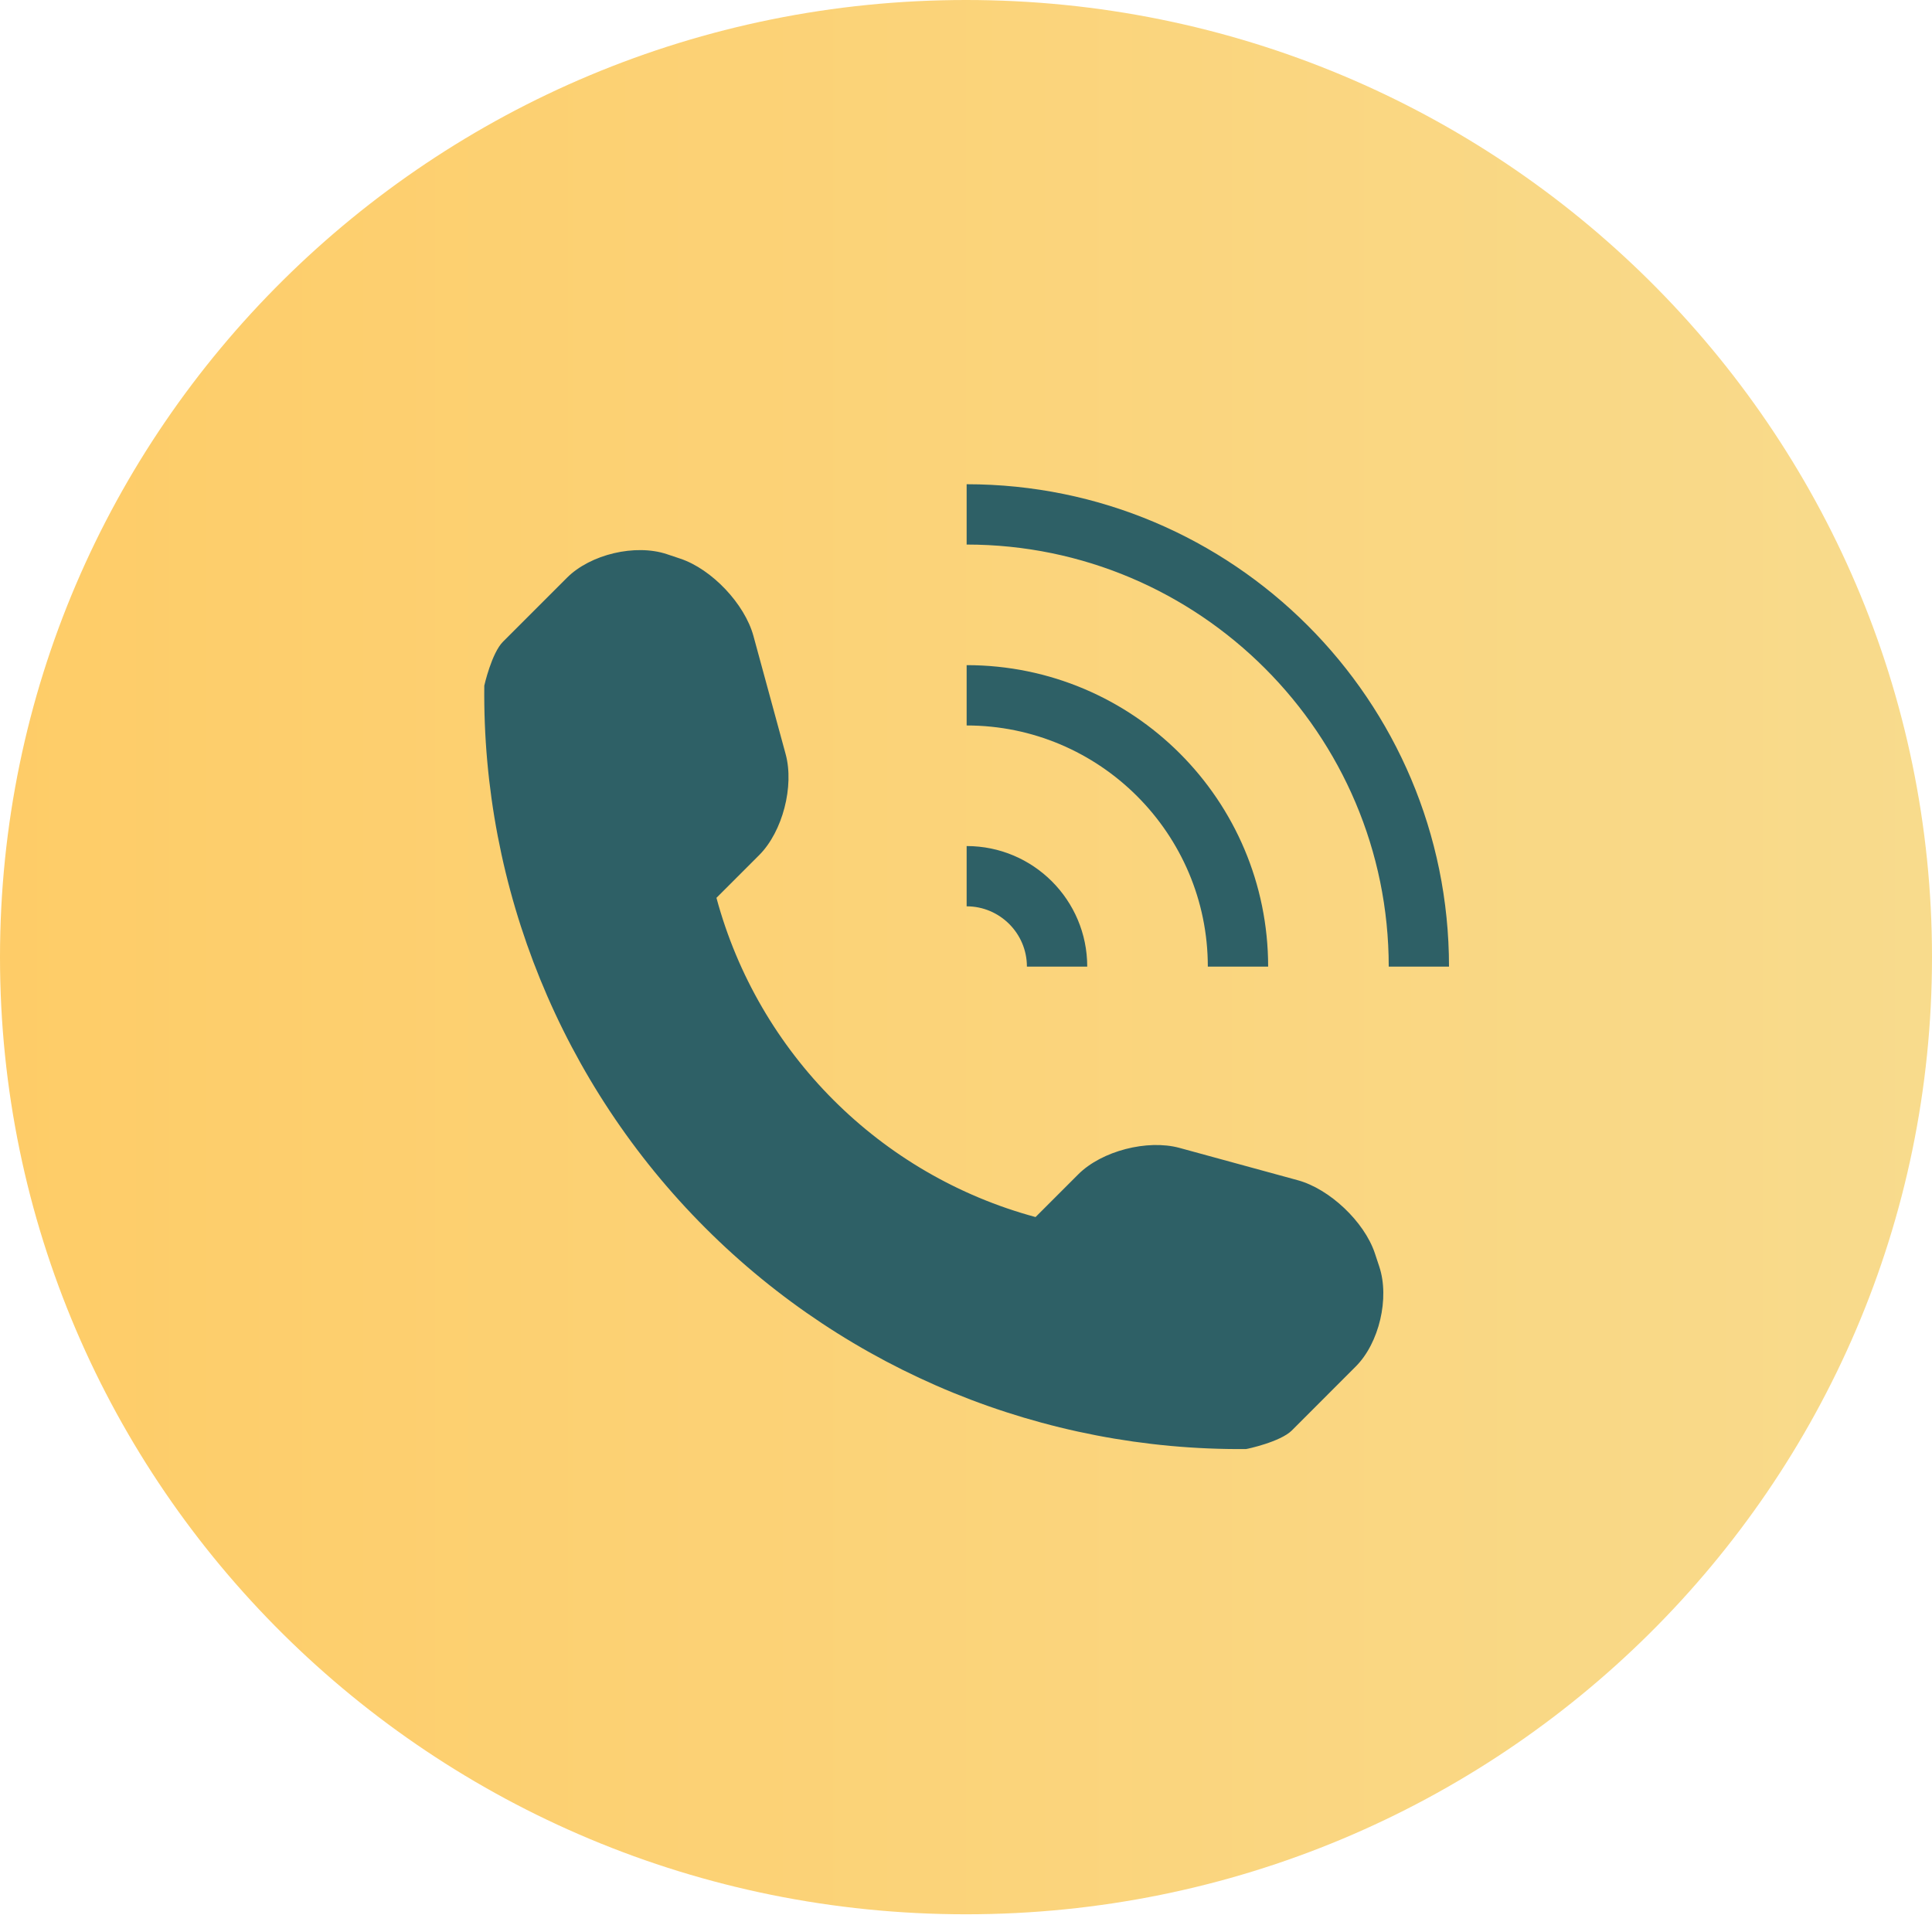
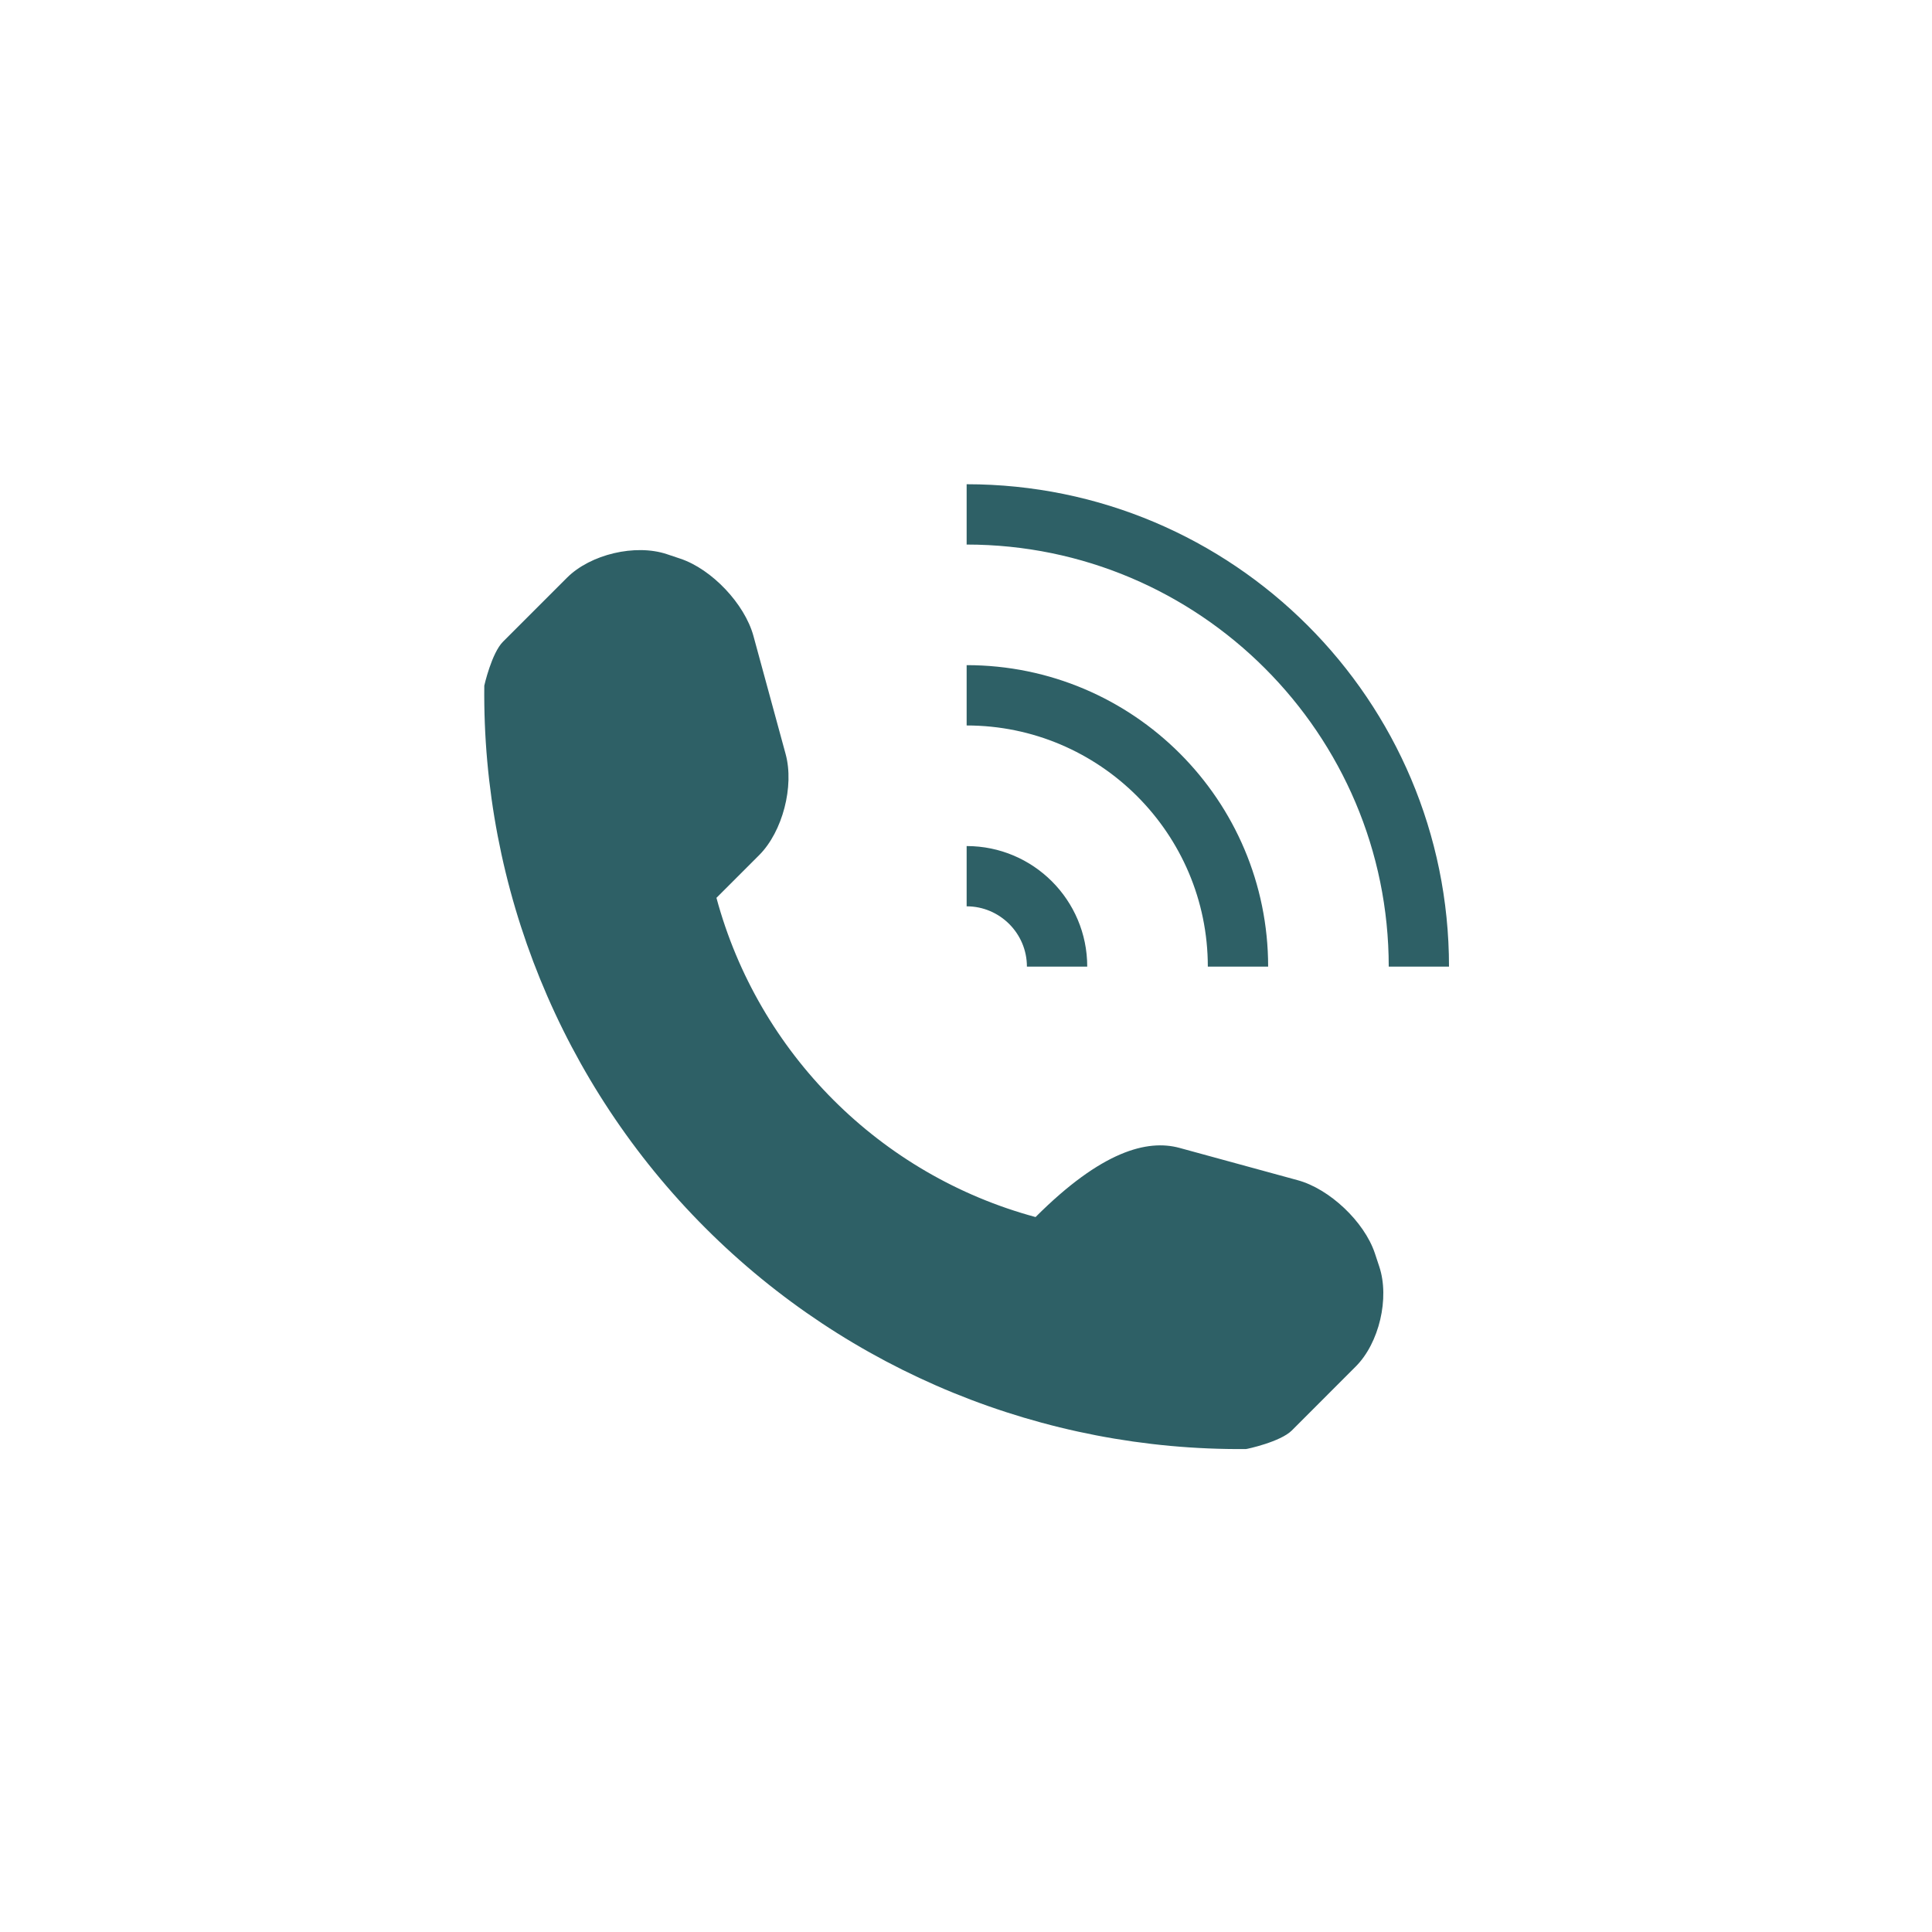
<svg xmlns="http://www.w3.org/2000/svg" width="36" height="36" viewBox="0 0 36 36" fill="none">
-   <path d="M18 35.67C27.941 35.67 36 27.685 36 17.835C36 7.985 27.941 0 18 0C8.059 0 0 7.985 0 17.835C0 27.685 8.059 35.67 18 35.67Z" fill="url(#paint0_linear_160_14627)" />
-   <path d="M25.262 25.463L24.071 26.655C23.858 26.867 23.235 27.001 23.216 27.001C19.444 27.032 15.812 25.551 13.143 22.881C10.466 20.205 8.983 16.559 9.024 12.776C9.024 12.774 9.161 12.168 9.373 11.957L10.565 10.765C11.002 10.328 11.839 10.13 12.426 10.326L12.677 10.41C13.264 10.606 13.876 11.253 14.039 11.849L14.639 14.051C14.802 14.648 14.583 15.497 14.146 15.934L13.35 16.73C14.131 19.626 16.401 21.896 19.296 22.678L20.092 21.882C20.529 21.445 21.38 21.227 21.977 21.389L24.179 21.991C24.774 22.152 25.421 22.764 25.618 23.351L25.701 23.602C25.896 24.189 25.699 25.027 25.262 25.463ZM19.135 18.012H20.259C20.259 16.771 19.253 15.765 18.012 15.765V16.888C18.631 16.888 19.135 17.393 19.135 18.012ZM23.63 18.012C23.63 14.909 21.115 12.394 18.012 12.394V13.518C20.49 13.518 22.506 15.534 22.506 18.012H23.63ZM18.012 9.023V10.147C22.348 10.147 25.877 13.676 25.877 18.012H27C27 13.048 22.976 9.023 18.012 9.023Z" fill="#2E6066" />
+   <path d="M25.262 25.463L24.071 26.655C23.858 26.867 23.235 27.001 23.216 27.001C19.444 27.032 15.812 25.551 13.143 22.881C10.466 20.205 8.983 16.559 9.024 12.776C9.024 12.774 9.161 12.168 9.373 11.957L10.565 10.765C11.002 10.328 11.839 10.13 12.426 10.326L12.677 10.41C13.264 10.606 13.876 11.253 14.039 11.849L14.639 14.051C14.802 14.648 14.583 15.497 14.146 15.934L13.35 16.73C14.131 19.626 16.401 21.896 19.296 22.678C20.529 21.445 21.38 21.227 21.977 21.389L24.179 21.991C24.774 22.152 25.421 22.764 25.618 23.351L25.701 23.602C25.896 24.189 25.699 25.027 25.262 25.463ZM19.135 18.012H20.259C20.259 16.771 19.253 15.765 18.012 15.765V16.888C18.631 16.888 19.135 17.393 19.135 18.012ZM23.63 18.012C23.63 14.909 21.115 12.394 18.012 12.394V13.518C20.49 13.518 22.506 15.534 22.506 18.012H23.63ZM18.012 9.023V10.147C22.348 10.147 25.877 13.676 25.877 18.012H27C27 13.048 22.976 9.023 18.012 9.023Z" fill="#2E6066" />
  <defs>
    <linearGradient id="paint0_linear_160_14627" x1="-0.557" y1="17.835" x2="36.557" y2="17.835" gradientUnits="userSpaceOnUse">
      <stop stop-color="#FECC67" />
      <stop offset="1" stop-color="#F8DB8D" />
    </linearGradient>
  </defs>
</svg>